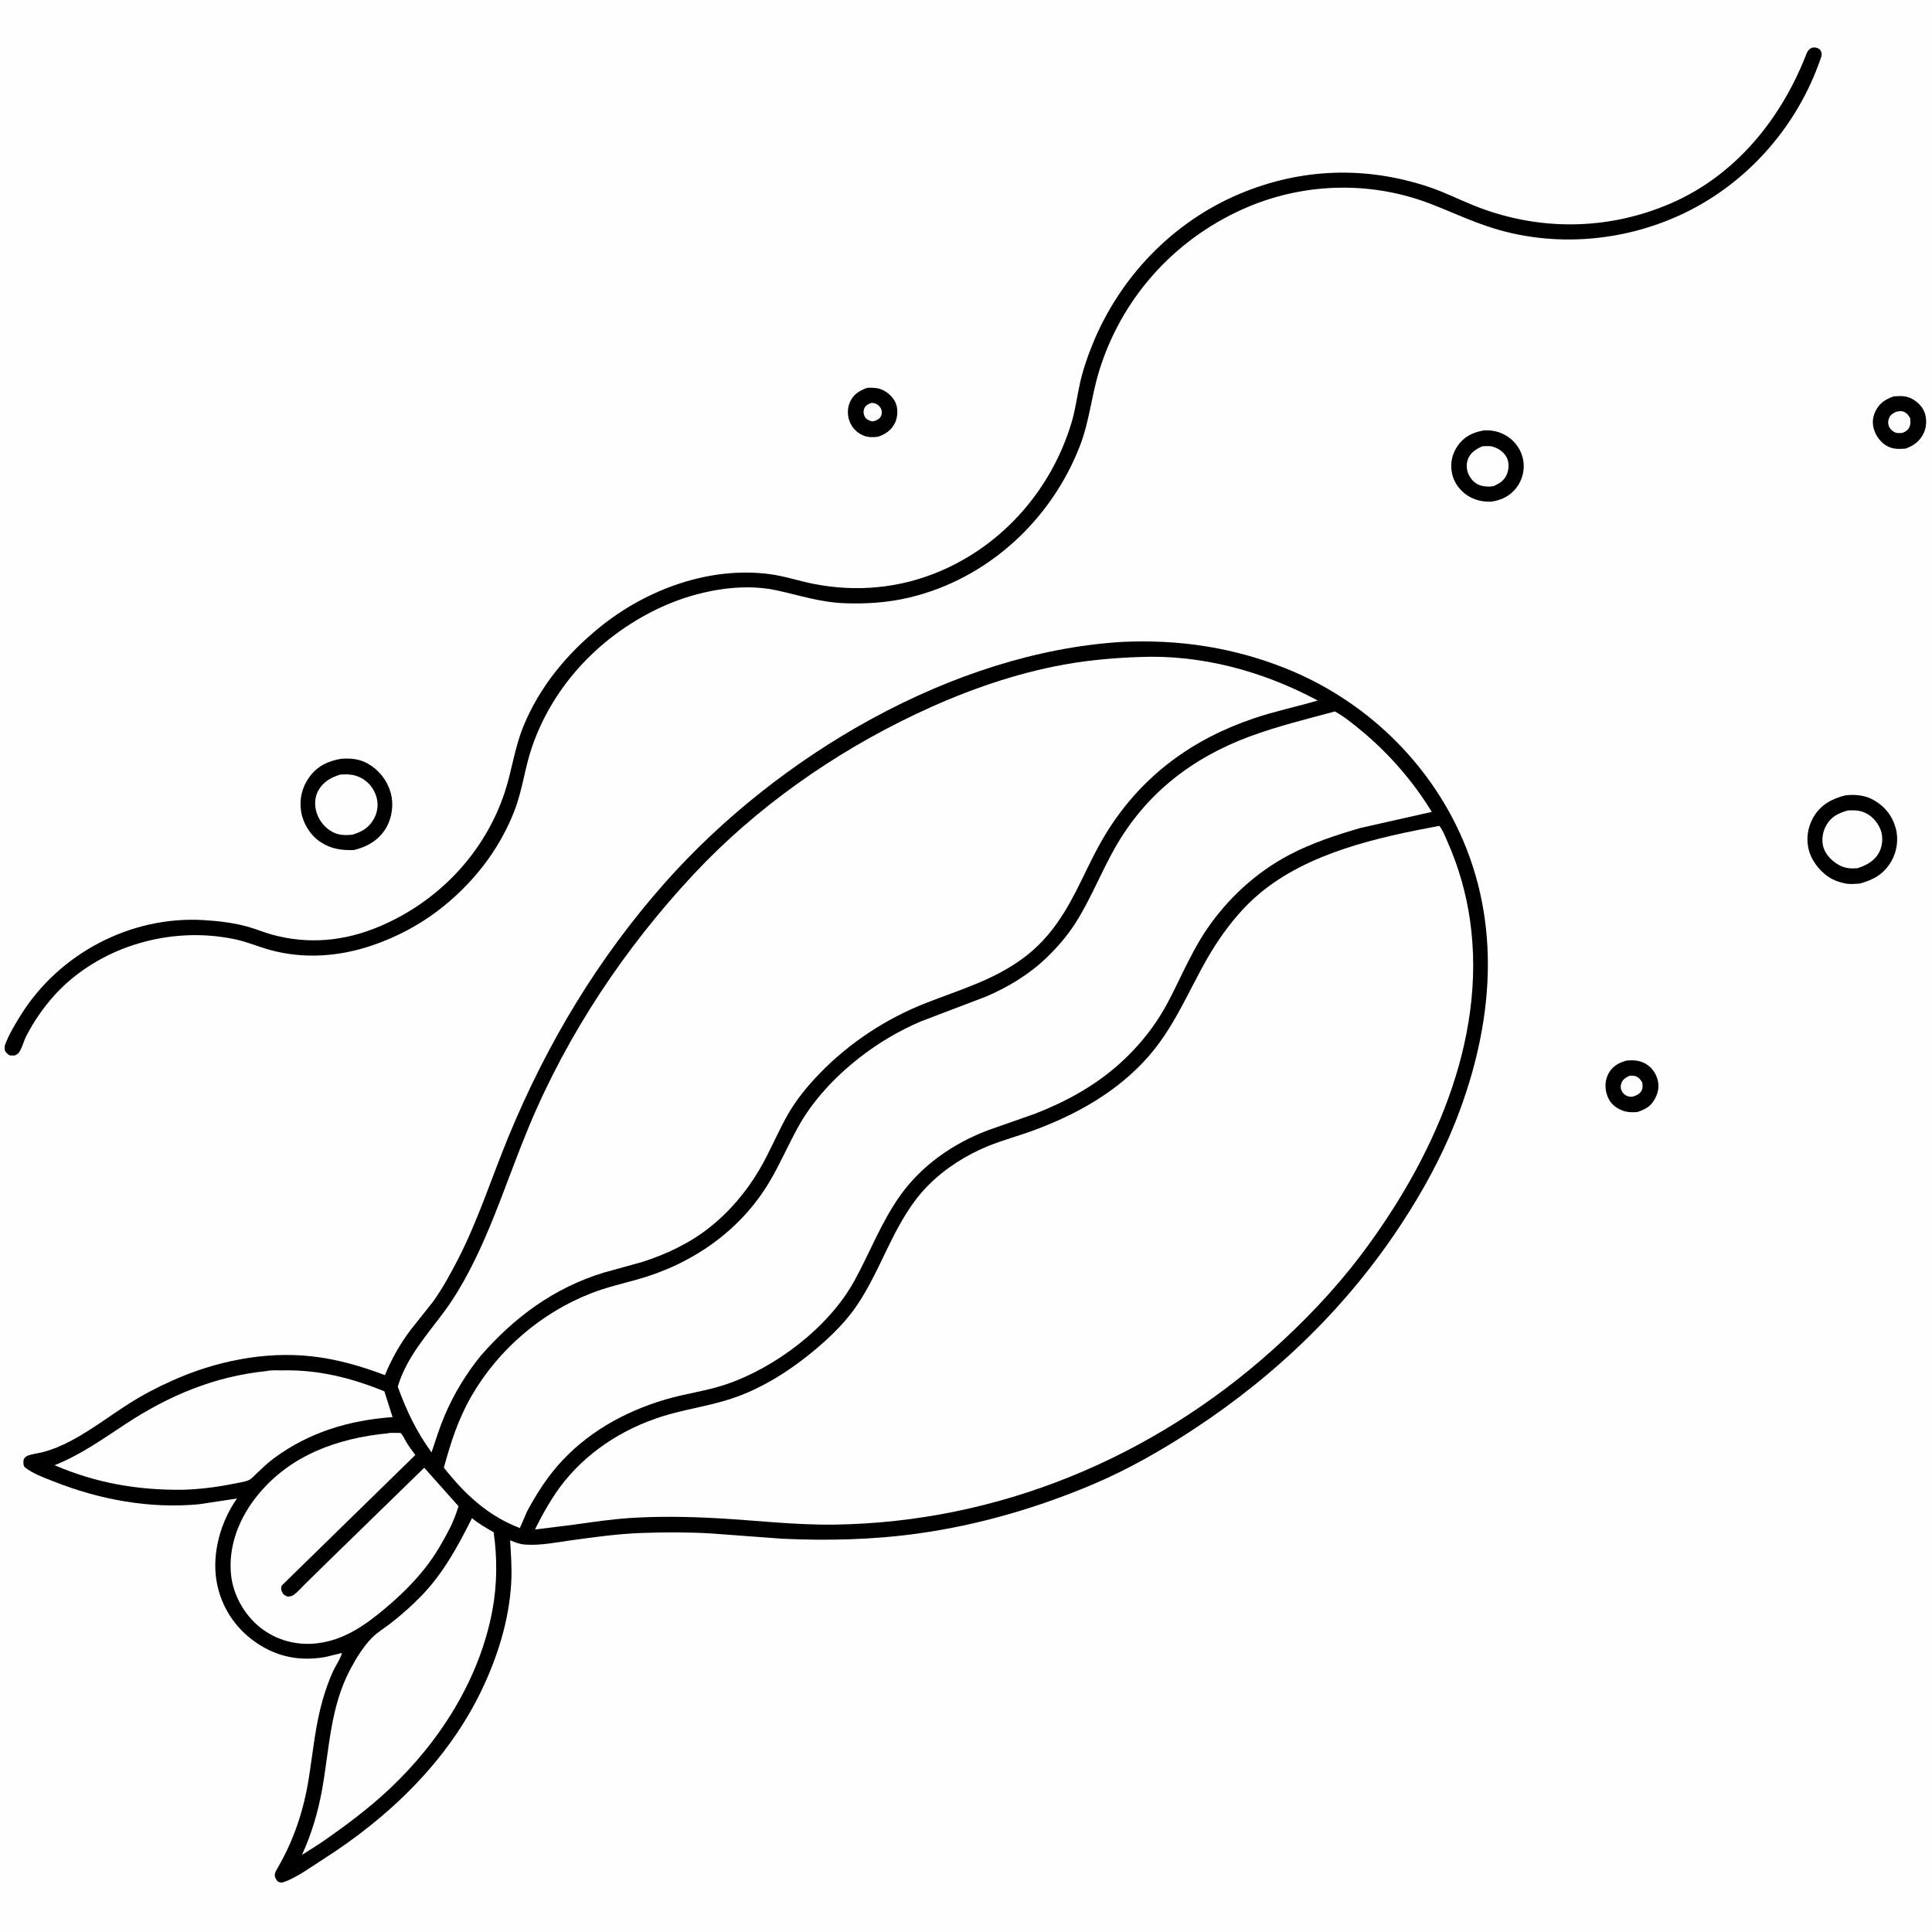
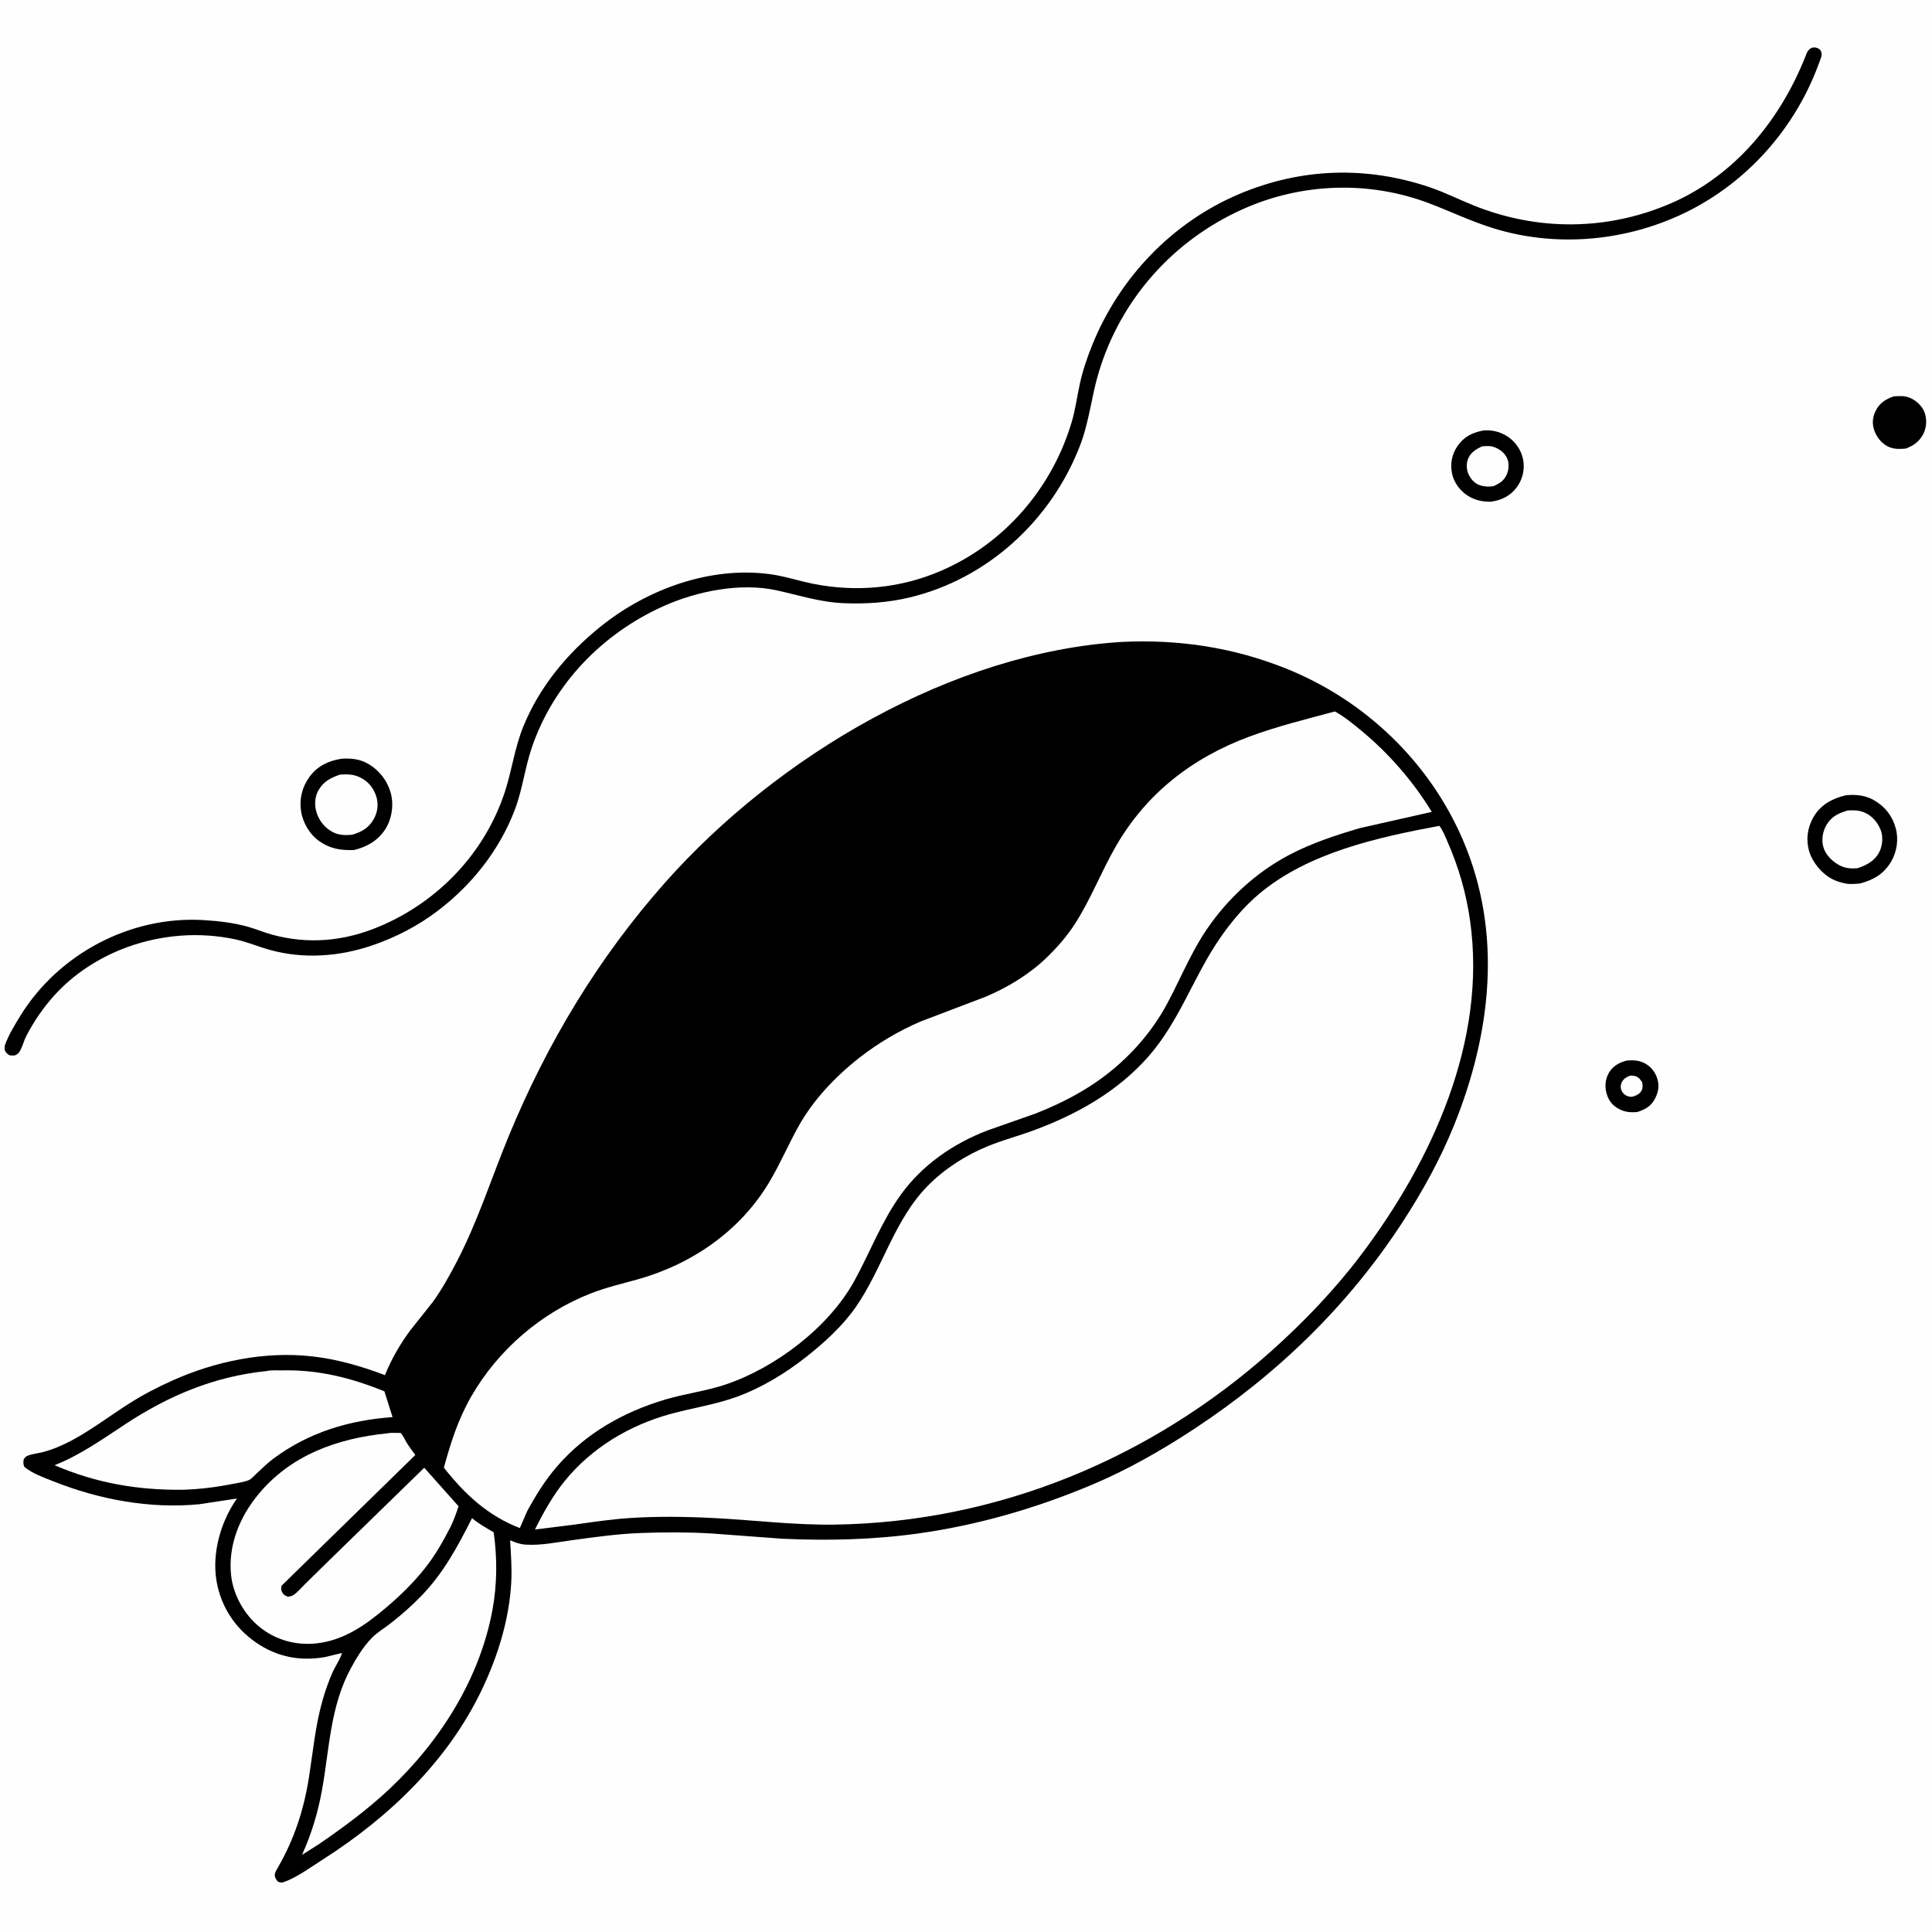
<svg xmlns="http://www.w3.org/2000/svg" version="1.1" style="display: block;" viewBox="0 0 2048 2048" width="1024" height="1024">
  <path transform="translate(0,0)" fill="rgb(254,254,254)" d="M -0 -0 L 2048 0 L 2048 2048 L -0 2048 L -0 -0 z" />
-   <path transform="translate(0,0)" fill="rgb(0,0,0)" d="M 919.487 411.078 C 924.32 410.995 928.937 410.831 933.558 412.528 C 940.148 414.948 946.346 420.338 949.266 426.764 C 952.062 432.915 951.727 441.564 948.985 447.691 C 945.44 455.612 938.952 460.131 931.029 462.912 C 925.779 463.656 920.263 463.801 915.293 461.695 C 908.182 458.681 903.302 453.662 900.505 446.452 C 897.948 439.862 898.258 431.532 901.442 425.188 C 905.357 417.388 911.534 413.868 919.487 411.078 z" />
  <path transform="translate(0,0)" fill="rgb(254,254,254)" d="M 922.389 427.5 C 923.432 427.247 923.827 427.087 925.014 427.154 C 928.225 427.336 931.443 429.329 933.202 431.986 C 934.94 434.612 935.267 438.134 933.91 441 C 932.498 443.984 930.299 444.894 927.5 446.171 L 924.5 446.741 C 920.882 445.551 918.105 444.776 916.349 440.986 C 915.247 438.608 915.055 435.964 915.991 433.5 C 917.267 430.142 919.273 428.959 922.389 427.5 z" />
  <path transform="translate(0,0)" fill="rgb(0,0,0)" d="M 1724.57 1124.2 C 1730.8 1123.79 1736.35 1123.82 1742.18 1126.46 C 1748.77 1129.46 1753.78 1135.1 1756.27 1141.85 C 1759.2 1149.82 1758.37 1156.84 1754.52 1164.33 C 1750.11 1172.92 1744.04 1176.01 1735.44 1178.86 C 1728.3 1179.27 1723.03 1179.08 1716.5 1175.73 C 1709.57 1172.18 1705.28 1166.91 1703.12 1159.44 C 1700.91 1151.83 1701.58 1144.03 1705.55 1137.13 C 1709.67 1129.97 1716.81 1126.11 1724.57 1124.2 z" />
  <path transform="translate(0,0)" fill="rgb(254,254,254)" d="M 1727.09 1140.5 C 1729.16 1139.99 1731.17 1140.15 1733.22 1140.68 C 1736.93 1141.63 1739.01 1144.38 1740.86 1147.5 C 1741.2 1150.2 1741.6 1152.99 1740.39 1155.54 C 1738.58 1159.34 1735.3 1161 1731.5 1162.24 C 1729.7 1162.82 1728 1162.68 1726.18 1162.23 C 1723.4 1161.54 1720.9 1159.63 1719.47 1157.16 C 1717.9 1154.47 1717.6 1151.71 1718.56 1148.75 C 1720 1144.31 1723.1 1142.43 1727.09 1140.5 z" />
  <path transform="translate(0,0)" fill="rgb(0,0,0)" d="M 2007.28 420.199 C 2013.47 419.747 2018.63 419.333 2024.54 421.709 C 2030.94 424.282 2037.24 430.076 2039.86 436.5 C 2042.68 443.417 2042.41 452.29 2039.28 459.01 C 2035.26 467.612 2028.86 472.207 2020.28 475.477 C 2014.31 476.045 2008.89 476.29 2003.14 474.129 C 1995.93 471.419 1990.04 464.553 1987.27 457.5 C 1984.51 450.434 1984.61 443.365 1987.8 436.484 C 1991.97 427.499 1998.32 423.397 2007.28 420.199 z" />
-   <path transform="translate(0,0)" fill="rgb(254,254,254)" d="M 2009.98 436.5 C 2012.15 436.096 2014.64 435.491 2016.82 436.065 C 2020.78 437.109 2023.11 440.081 2024.94 443.5 C 2025.17 446.556 2025.41 449.572 2024.17 452.461 C 2022.63 456.078 2019.98 457.569 2016.5 458.944 C 2014.31 459.113 2011.23 459.3 2009.12 458.5 C 2006.42 457.474 2003.76 455.073 2002.58 452.398 C 2001.1 449.029 2001.25 446.144 2002.69 442.812 C 2004.13 439.456 2006.83 437.985 2009.98 436.5 z" />
  <path transform="translate(0,0)" fill="rgb(0,0,0)" d="M 1572.9 456.254 C 1581.93 455.695 1590.3 457.67 1597.94 462.63 C 1606.56 468.228 1612.85 477.446 1614.67 487.628 C 1616.46 497.629 1613.98 508.179 1607.96 516.352 C 1601.12 525.644 1591.76 530.268 1580.55 531.806 C 1571.69 532.047 1563.42 530.246 1555.88 525.462 C 1547.76 520.301 1541.25 511.6 1539.26 502.152 C 1537.1 491.852 1538.93 481.722 1544.9 472.995 C 1551.93 462.723 1560.97 458.415 1572.9 456.254 z" />
  <path transform="translate(0,0)" fill="rgb(254,254,254)" d="M 1571.27 473.087 C 1574.88 472.926 1578.94 472.459 1582.43 473.496 C 1588.82 475.395 1594.36 479.272 1597.39 485.342 C 1599.77 490.105 1599.56 497.263 1597.6 502.128 C 1594.69 509.371 1590 512.239 1583.15 515.371 C 1578.56 516.091 1573.98 515.953 1569.49 514.622 C 1563.83 512.942 1560.04 508.965 1557.27 503.89 C 1554.67 499.116 1554.08 492.462 1555.87 487.287 C 1558.44 479.829 1564.48 476.216 1571.27 473.087 z" />
  <path transform="translate(0,0)" fill="rgb(0,0,0)" d="M 1956.16 843.147 C 1966.06 841.855 1977.03 842.925 1985.85 847.888 C 1998.01 854.724 2005.96 864.761 2009.62 878.195 C 2012.72 889.573 2010.8 902.853 2004.89 913 C 1997.07 926.399 1986.3 932.628 1971.62 936.565 C 1966.4 936.969 1960.57 937.581 1955.44 936.39 L 1954 936.027 C 1949.92 935.032 1946.2 933.894 1942.47 931.981 C 1931.29 926.253 1921.4 914.455 1917.83 902.468 C 1914.19 890.272 1915.88 877.562 1922.17 866.5 C 1929.71 853.242 1941.76 846.67 1956.16 843.147 z" />
  <path transform="translate(0,0)" fill="rgb(254,254,254)" d="M 1958.84 859.092 C 1964.43 858.88 1969.62 858.781 1974.99 860.727 C 1983.7 863.886 1990.1 871.064 1993.5 879.56 C 1996.27 886.496 1995.67 895.883 1992.45 902.549 C 1987.66 912.458 1978.94 917.062 1968.97 920.364 C 1962.84 920.907 1956.61 920.518 1951 917.8 C 1943.23 914.038 1935.5 906.742 1932.95 898.311 C 1930.57 890.464 1932.05 881.512 1936.13 874.5 C 1941.44 865.361 1949.21 861.88 1958.84 859.092 z" />
  <path transform="translate(0,0)" fill="rgb(0,0,0)" d="M 362.03 804.29 C 372.032 803.696 380.925 804.416 389.869 809.475 C 401.767 816.205 410.356 827.091 414.107 840.242 C 417.635 852.611 415.526 867.601 408.745 878.5 C 401.014 890.924 389.135 897.651 375.281 901.057 C 361.662 901.53 350.476 899.955 338.9 891.973 C 328.501 884.802 321.165 872.577 319.176 860.13 C 317.079 847.007 320.243 834.223 328.07 823.5 C 336.487 811.967 348.159 806.483 362.03 804.29 z" />
-   <path transform="translate(0,0)" fill="rgb(254,254,254)" d="M 360.62 821.079 C 368.317 820.628 374.622 820.657 381.745 824.114 C 389.91 828.076 395.66 834.807 398.589 843.383 C 401.346 851.458 400.632 859.845 396.643 867.429 C 391.415 877.368 383.658 881.828 373.282 884.881 C 366.141 885.464 359.48 885.513 352.927 882.172 C 344.71 877.983 338.352 870.168 335.586 861.392 C 333.235 853.933 333.505 845.29 337.248 838.316 C 342.4 828.72 350.65 824.292 360.62 821.079 z" />
+   <path transform="translate(0,0)" fill="rgb(254,254,254)" d="M 360.62 821.079 C 368.317 820.628 374.622 820.657 381.745 824.114 C 389.91 828.076 395.66 834.807 398.589 843.383 C 401.346 851.458 400.632 859.845 396.643 867.429 C 391.415 877.368 383.658 881.828 373.282 884.881 C 366.141 885.464 359.48 885.513 352.927 882.172 C 344.71 877.983 338.352 870.168 335.586 861.392 C 333.235 853.933 333.505 845.29 337.248 838.316 C 342.4 828.72 350.65 824.292 360.62 821.079 " />
  <path transform="translate(0,0)" fill="rgb(0,0,0)" d="M 1920.96 50.5 C 1922.44 50.284 1923.64 50.146 1925.12 50.539 C 1927.58 51.195 1929.43 52.092 1930.43 54.617 C 1931.4 57.083 1931.12 59.031 1930.23 61.441 L 1927.56 68.742 C 1901.5 139.083 1847.94 197.778 1779.49 228.672 C 1718.33 256.274 1647.83 261.86 1583.53 242.126 C 1559.99 234.903 1538.18 224.34 1515.28 215.626 C 1451.3 191.286 1379.64 193.737 1317.2 221.819 C 1243.54 254.952 1188.16 317.119 1164.73 394.585 C 1156.96 420.277 1154.68 446.777 1144.97 472.066 C 1114.6 551.225 1046.98 613.681 963.921 633.407 C 941.197 638.804 917.981 640.344 894.699 639.418 C 869.328 638.408 847.54 631.06 823.171 625.757 C 784.533 617.349 738.465 626.7 702.898 642.726 C 638.633 671.683 586.895 724.929 563.893 791.984 C 556.331 814.03 553.921 837.095 545.444 859.147 C 529.17 901.481 500.241 937.925 464.283 965.312 C 443.294 981.299 419.892 993.477 394.952 1002.03 C 359.838 1014.07 322.04 1016.9 286 1006.91 C 273.798 1003.53 262.211 998.494 249.793 995.822 C 211.389 987.559 171.506 990.704 134.633 1004.1 C 105.713 1014.6 77.86 1032.48 57.282 1055.49 C 45.694 1068.45 35.764 1082.89 27.81 1098.35 C 25.054 1103.71 23.645 1110.44 20.327 1115.36 C 19.05 1117.24 17.535 1117.95 15.5 1118.85 L 10.5 1118.82 C 7.639 1117.23 6.737 1116.33 5.098 1113.5 C 4.845 1111.35 4.734 1109.24 5.499 1107.17 C 9.387 1096.65 16.061 1085.63 21.983 1076.12 C 62.622 1010.82 138.587 970.698 215.769 975.341 C 231.767 976.303 248.294 978.216 263.741 982.659 C 271.935 985.016 279.813 988.416 288.045 990.673 C 327.108 1001.38 365.142 997.744 402.332 982.052 C 464.601 955.778 513.906 904.105 535.095 839.659 C 542.679 816.595 545.467 792.883 554.728 770.158 C 571.917 727.983 601.047 692.897 636.25 664.5 C 685.517 624.758 752.042 600.238 815.734 608.577 C 831.725 610.671 846.632 615.806 862.37 618.917 C 908.012 627.941 954.346 623.623 997.25 605.197 C 1064.55 576.294 1114.97 517.803 1135.92 447.822 C 1139.99 434.227 1141.71 420.278 1144.76 406.479 C 1147.87 392.421 1152.59 378.616 1158 365.284 C 1186.88 294.077 1242.67 235.649 1313.72 205.637 C 1379.1 178.02 1448.27 175.774 1515.4 198.432 C 1531.4 203.832 1546.37 211.403 1561.99 217.707 C 1629.77 245.068 1703.59 244.66 1770.73 215.749 C 1838.66 186.501 1886.78 127.747 1913.65 60.268 C 1915.48 55.681 1916.29 52.516 1920.96 50.5 z" />
  <path transform="translate(0,0)" fill="rgb(0,0,0)" d="M 1189.77 680.429 C 1249.79 677.7 1306.54 686.116 1362.53 708.389 C 1446.4 741.754 1515.2 807.433 1550.8 890.531 C 1592.95 988.918 1580.73 1095.02 1541.63 1192.16 C 1527.05 1228.38 1507.92 1263 1486.65 1295.67 C 1428.98 1384.2 1353.99 1456.7 1265.93 1514.68 C 1232.3 1536.82 1196.34 1557.44 1159.22 1573.18 C 1099.82 1598.37 1037.59 1616.52 973.63 1625.5 C 925.692 1632.23 877.424 1633.34 829.123 1631.11 L 753.822 1625.52 C 729.108 1624.07 704.232 1624.12 679.5 1625.04 C 654.84 1625.95 630.261 1629.39 605.841 1632.74 C 589.867 1634.93 572.94 1638.48 556.801 1637.33 C 550.85 1636.91 546.201 1635.02 540.743 1632.81 C 541.647 1647.77 542.762 1662.73 541.921 1677.72 C 539.722 1716.87 527.864 1755.11 511.147 1790.38 C 474.998 1866.64 412.242 1926.52 341.836 1971.38 C 328.957 1979.59 314.869 1990.13 300.5 1995.23 C 297.716 1995.87 297.228 1995.53 294.5 1994.54 C 289.112 1988.42 291.272 1985.37 294.833 1979.2 C 311.644 1950.03 321.854 1919.06 327.208 1885.84 C 331.737 1857.74 334.105 1829.46 342.041 1802 C 345.037 1791.63 348.6 1781.36 353.066 1771.53 C 354.615 1768.12 362.595 1755 362.334 1752.26 L 345.276 1756.42 C 318.6 1761.29 293.728 1756.59 271.314 1741.11 C 249.125 1725.79 234.292 1703.12 229.614 1676.42 C 224.391 1646.62 233.955 1612.97 251.175 1588.5 L 210.939 1594.58 C 158.669 1599.54 105.308 1589.64 56.746 1570.34 C 46.611 1566.31 34.374 1562.07 25.896 1555.05 C 24.416 1552.07 24.721 1550.15 25.116 1547 C 26.53 1545.02 26.972 1544.06 29.291 1543.14 C 34.212 1541.18 40.237 1540.64 45.432 1539.29 C 55.873 1536.59 66.512 1532 76 1526.92 C 97.174 1515.58 116.47 1500.84 136.69 1487.94 C 151.2 1478.68 166.46 1470.74 182.153 1463.68 C 227.988 1443.07 280.218 1432.18 330.552 1437.78 C 357.396 1440.76 382.885 1448.17 408.073 1457.72 C 414.807 1440.99 424.162 1424.55 434.984 1410.13 L 459.011 1379.87 C 468.704 1366.34 476.789 1351.68 484.456 1336.93 C 506.54 1294.43 520.956 1248.74 539.164 1204.58 C 579.905 1105.77 634.377 1015.14 705.421 935.108 C 823.926 801.607 1009.36 691.319 1189.77 680.429 z" />
  <path transform="translate(0,0)" fill="rgb(254,254,254)" d="M 282.488 1453.39 C 287.127 1452.17 294.172 1452.78 299.049 1452.66 C 337.423 1451.79 372.115 1460.49 407.476 1474.87 L 416.118 1502.18 C 369.915 1505.56 327.749 1518.17 290.168 1545.95 C 283.528 1550.86 277.67 1556.7 271.631 1562.31 C 269.422 1564.36 266.613 1567.72 263.847 1568.94 C 258.97 1571.09 252.039 1571.92 246.8 1572.98 C 229.172 1576.53 211.645 1578.66 193.687 1579.22 C 145.795 1579.68 102.058 1572.2 57.824 1553.19 C 84.637 1542.64 108.869 1525.48 132.804 1509.72 C 179.006 1479.29 227.215 1459.04 282.488 1453.39 z" />
  <path transform="translate(0,0)" fill="rgb(254,254,254)" d="M 500.348 1609.29 C 507.189 1615.07 515.574 1619.77 523.301 1624.28 C 527.23 1651.55 527 1679.91 521.953 1707 C 508.364 1779.94 466.319 1846.1 412.754 1896.46 C 389.878 1917.97 364.337 1936.86 338.482 1954.6 L 320.139 1966.25 C 330.375 1943.65 337.14 1921.04 341.5 1896.62 C 349.243 1853.25 350.075 1809.47 371.358 1769.47 C 377.408 1758.1 384.998 1745.62 394.026 1736.38 C 399.831 1730.43 407.66 1725.8 414.256 1720.65 C 425.774 1711.65 436.637 1702.03 446.811 1691.53 C 470.088 1667.52 485.481 1638.88 500.348 1609.29 z" />
  <path transform="translate(0,0)" fill="rgb(254,254,254)" d="M 410.648 1519.41 C 414.658 1518.46 420.418 1519.09 424.637 1518.99 C 427.114 1521.32 428.708 1525.3 430.457 1528.24 C 433.391 1533.17 436.824 1537.76 440.26 1542.35 L 298.5 1680.9 C 297.827 1683.53 297.803 1684.97 298.941 1687.5 C 300.181 1690.25 301.986 1691.42 304.76 1692.45 C 307.254 1692.35 309.242 1692.12 311.379 1690.62 C 315.532 1687.7 319.349 1683.15 323.005 1679.55 L 346.531 1656.41 L 449.714 1555.87 L 486.057 1596.67 C 483.639 1604.32 481.019 1611.48 477.503 1618.7 C 469.737 1633.89 461.335 1648.67 450.718 1662.08 C 438.294 1677.77 424.344 1691.39 409.093 1704.3 C 387.489 1722.6 364.758 1738.69 335.94 1741.99 C 314.162 1744.49 292.624 1738.7 275.471 1724.93 C 258.986 1711.69 247.115 1690.6 244.928 1669.5 C 241.696 1638.33 253.953 1608.32 273.49 1584.51 C 308.165 1542.26 357.794 1524.67 410.648 1519.41 z" />
  <path transform="translate(0,0)" fill="rgb(254,254,254)" d="M 1415.04 754.159 C 1424.97 759.628 1434.78 767.657 1443.48 774.872 C 1472.62 799.061 1498 828.328 1517.76 860.635 L 1441.66 877.789 C 1416.34 885.21 1390.42 893.744 1367 906.028 C 1331.73 924.527 1301.18 952.648 1278.9 985.61 C 1269.18 999.99 1261.25 1015.67 1253.59 1031.22 C 1246.2 1046.23 1239.32 1061.32 1230.52 1075.58 C 1218.52 1095.03 1203.53 1112.59 1186.52 1127.81 C 1160.4 1151.19 1130.49 1167.45 1098.03 1180.28 L 1046.44 1198.42 C 1010.31 1212.34 977.592 1234.9 954.799 1266.56 C 934.517 1294.72 922.267 1327.47 905.674 1357.72 C 878.583 1407.11 821.689 1450.05 768.991 1467.69 C 748.151 1474.67 726.474 1477.27 705.522 1483.47 C 661.366 1496.52 620.959 1519.21 590.625 1554.3 C 577.977 1568.93 567.996 1584.94 558.827 1601.91 L 551.057 1619.82 C 517.087 1606.78 492.724 1583.9 470.522 1555.79 C 477.953 1528.73 485.582 1504.59 499.696 1480.05 C 528.045 1430.76 574 1391.27 627.056 1370.76 C 642.779 1364.69 658.73 1360.95 674.905 1356.48 C 732.825 1340.49 784.258 1305.31 815.353 1253.3 C 826.591 1234.5 835.213 1214.37 845.74 1195.21 C 861.52 1166.48 885.284 1141.35 911.038 1121.21 C 930.985 1105.62 952.851 1092.68 976.129 1082.73 L 1045.06 1056.47 C 1068.33 1046.55 1090.77 1033.08 1109.06 1015.5 C 1120.79 1004.22 1131.38 992.051 1140.14 978.293 C 1156.42 952.71 1167.37 924.169 1182.42 897.865 C 1214.88 841.129 1263.74 803.343 1324.55 780.763 C 1354.09 769.793 1384.68 762.412 1415.04 754.159 z" />
-   <path transform="translate(0,0)" fill="rgb(254,254,254)" d="M 1207.73 696.462 C 1273.67 693.661 1338.98 711.617 1396.83 742.569 C 1374.48 749.158 1351.75 753.841 1329.59 761.316 C 1264.35 783.317 1211.79 821.482 1174.71 879.798 C 1163.87 896.85 1155.18 915.165 1146.34 933.303 C 1131.04 964.7 1114.74 992.756 1086.43 1014.31 C 1054.36 1038.73 1018.02 1048.9 981.188 1063.37 C 939.063 1079.92 900.384 1105.4 868.853 1137.93 C 856.475 1150.7 844.68 1164.96 835.747 1180.38 C 824.598 1199.63 816.39 1220.44 805.115 1239.65 C 791.216 1263.34 773.006 1284.84 751.368 1301.79 C 730.512 1318.14 706.045 1329.64 680.902 1337.71 L 639.68 1349.12 C 587.235 1365.29 545.614 1396.03 509.836 1436.85 C 494.113 1456.21 481.301 1477.23 471.5 1500.18 C 466.037 1512.97 461.892 1526.41 457.439 1539.59 C 441.409 1517.57 430.894 1495.41 421.631 1469.95 C 431.181 1438.06 452.979 1414.85 472.058 1388.75 C 481.29 1376.13 489.305 1362.59 496.614 1348.78 C 522.548 1299.77 539.073 1246.3 560.277 1195.19 C 601.357 1096.16 662.529 1004.58 735.627 926.417 C 801.29 856.207 883.274 798.601 969.947 757.378 C 1017.19 734.906 1066.69 716.794 1118.05 706.369 C 1147.76 700.337 1177.48 697.507 1207.73 696.462 z" />
  <path transform="translate(0,0)" fill="rgb(254,254,254)" d="M 1525.78 875.428 C 1529.43 879.893 1532.18 887.222 1534.52 892.54 C 1546.31 919.309 1554.26 947.082 1558.36 976.031 C 1576.4 1103.63 1517.85 1230.84 1442.55 1330.53 C 1414.92 1367.11 1382.18 1401.29 1348.05 1431.79 C 1220.15 1546.1 1057.55 1613.51 885.41 1616.14 C 842.505 1616.8 800.698 1611.52 758.037 1609.27 C 727.891 1607.68 697.205 1607.21 667.063 1609.21 C 647.894 1610.49 628.783 1613.37 609.766 1616.02 L 567.079 1621.34 C 575.83 1603.68 586.083 1585.37 598.5 1570.05 C 626.989 1534.89 667.061 1510.9 710.409 1498.95 C 733.802 1492.5 757.87 1489.07 780.775 1480.76 C 807.771 1470.96 833.062 1455.47 855.5 1437.67 C 874.34 1422.73 893.419 1405.33 907.183 1385.49 C 935.92 1344.08 947.78 1292.96 983.947 1256.53 C 1001.85 1238.49 1024.24 1224.3 1047.74 1214.76 C 1063.29 1208.45 1079.66 1204.15 1095.41 1198.34 C 1141.45 1181.37 1184.93 1157 1217.61 1119.67 C 1250.45 1082.16 1265.16 1035.36 1292.98 994.873 C 1304.96 977.437 1318.94 960.721 1335.23 947.118 C 1387.34 903.615 1460.51 887.628 1525.78 875.428 z" />
</svg>